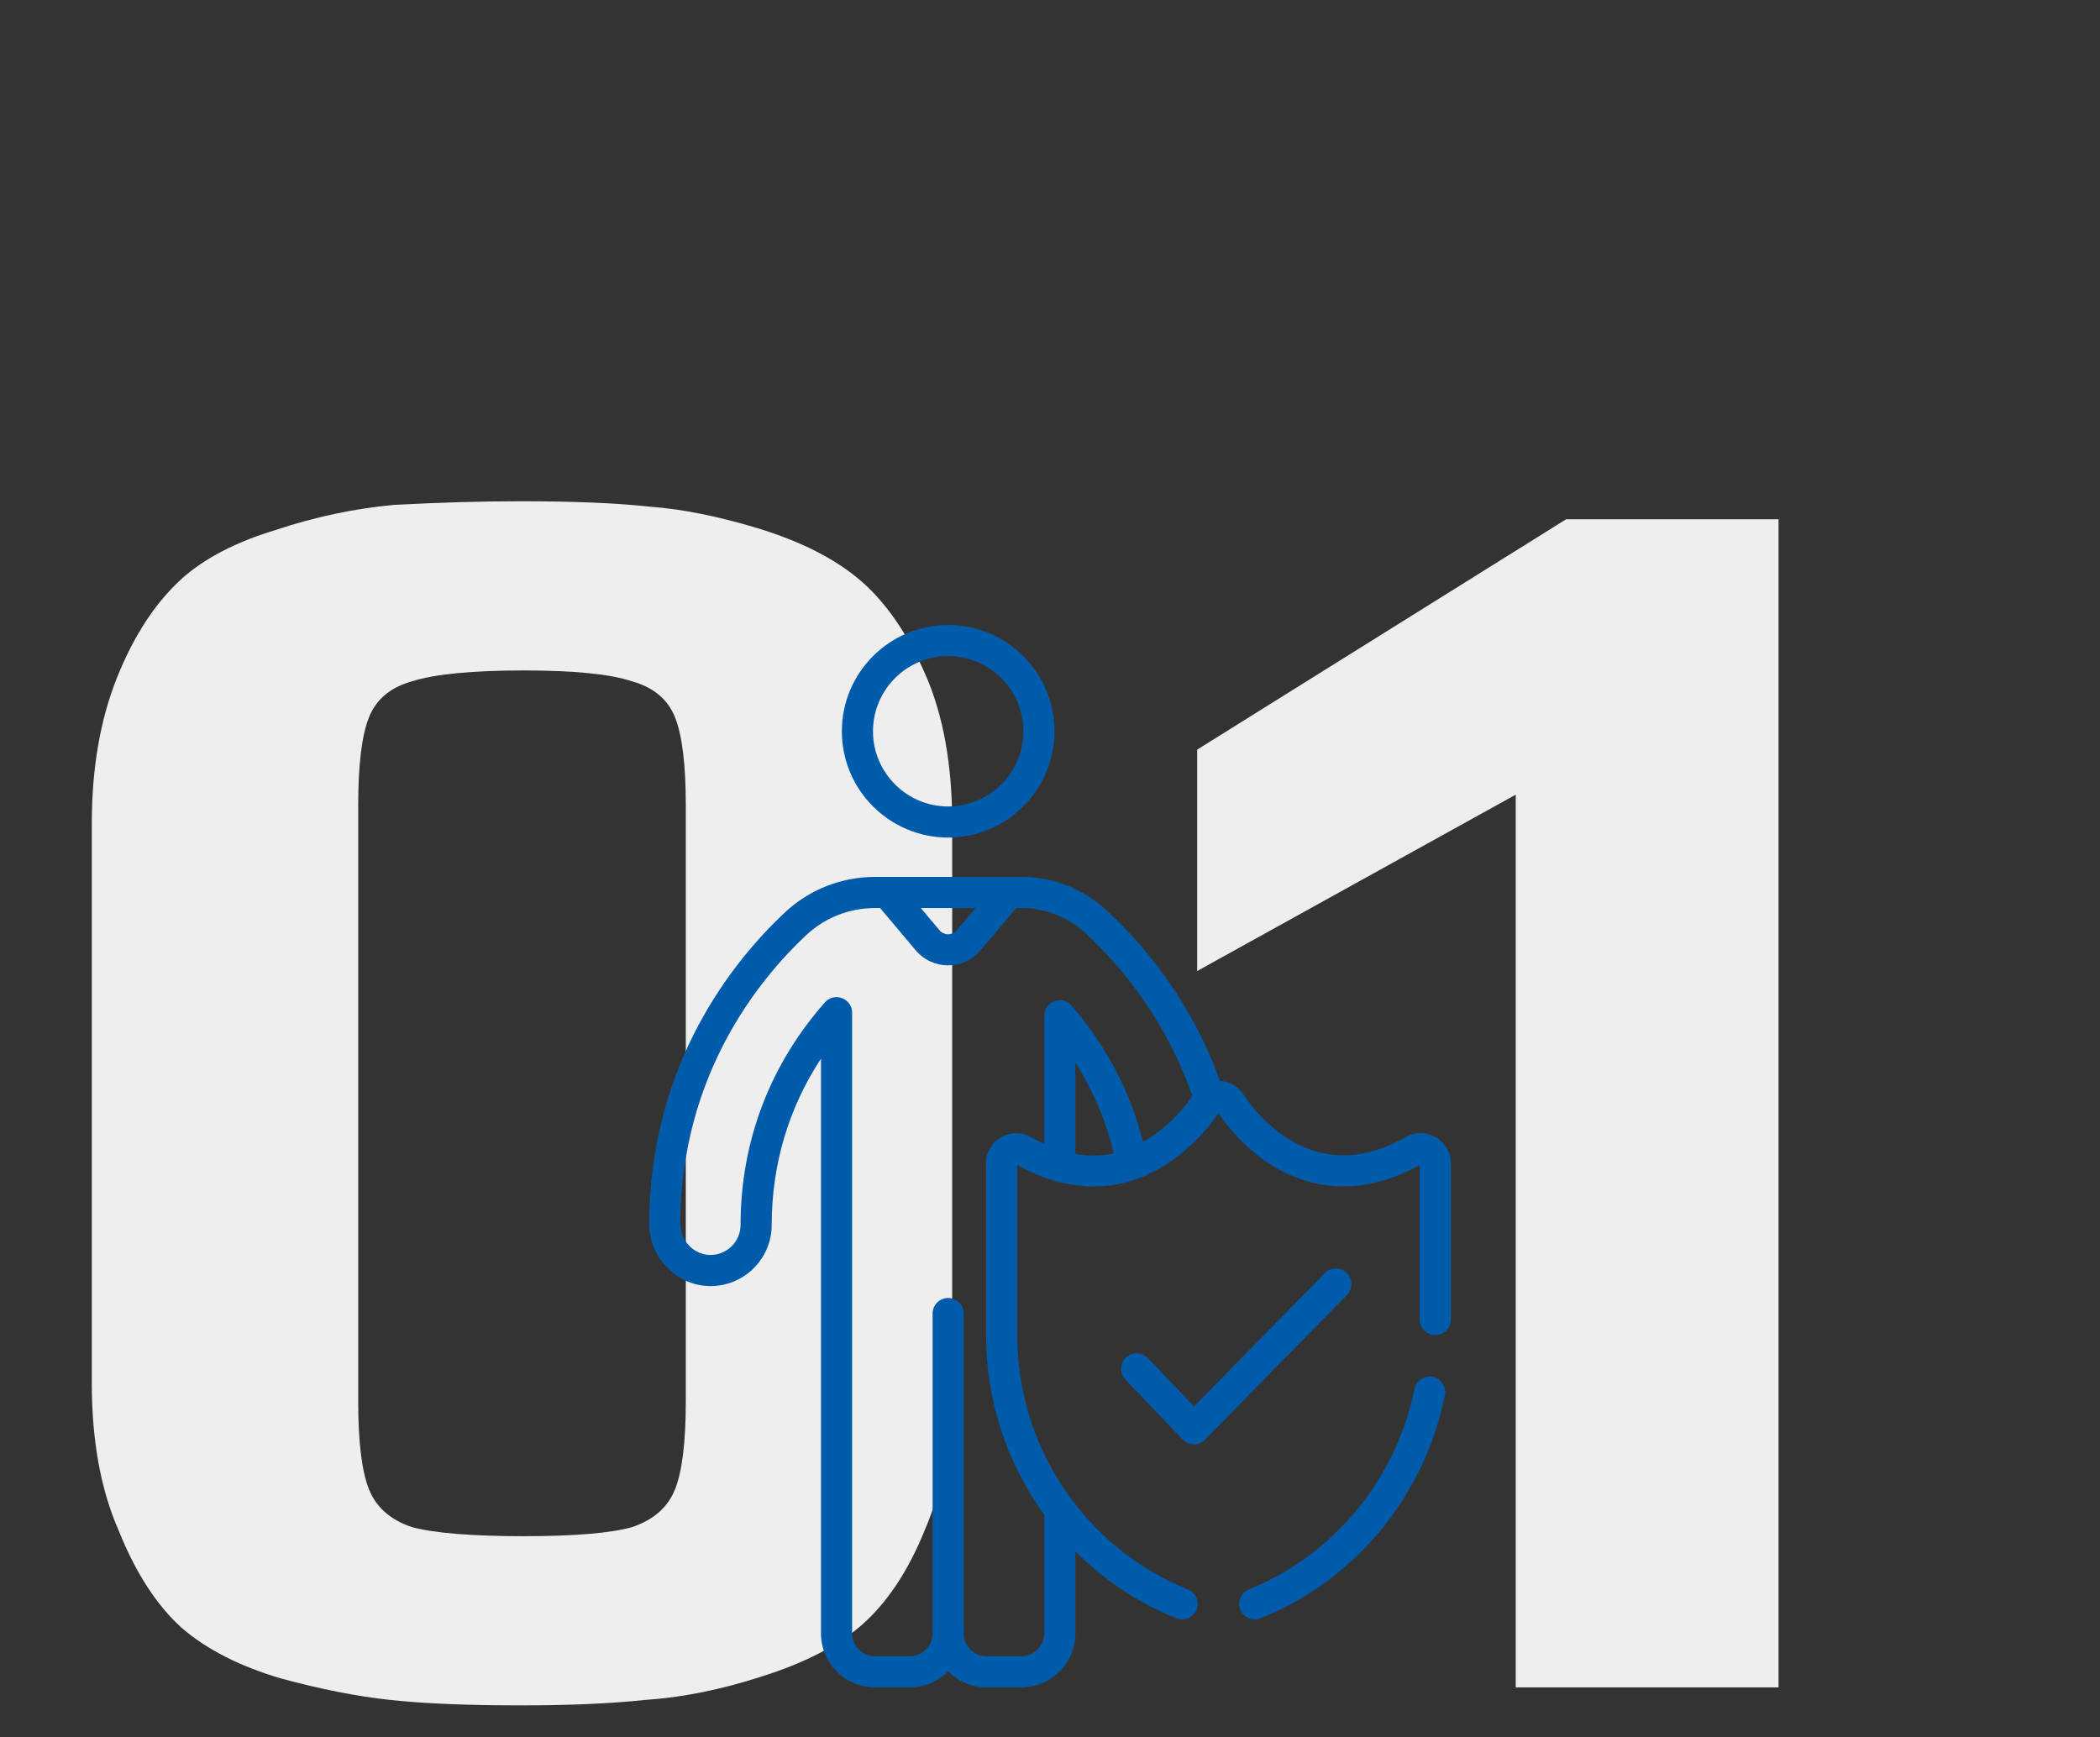
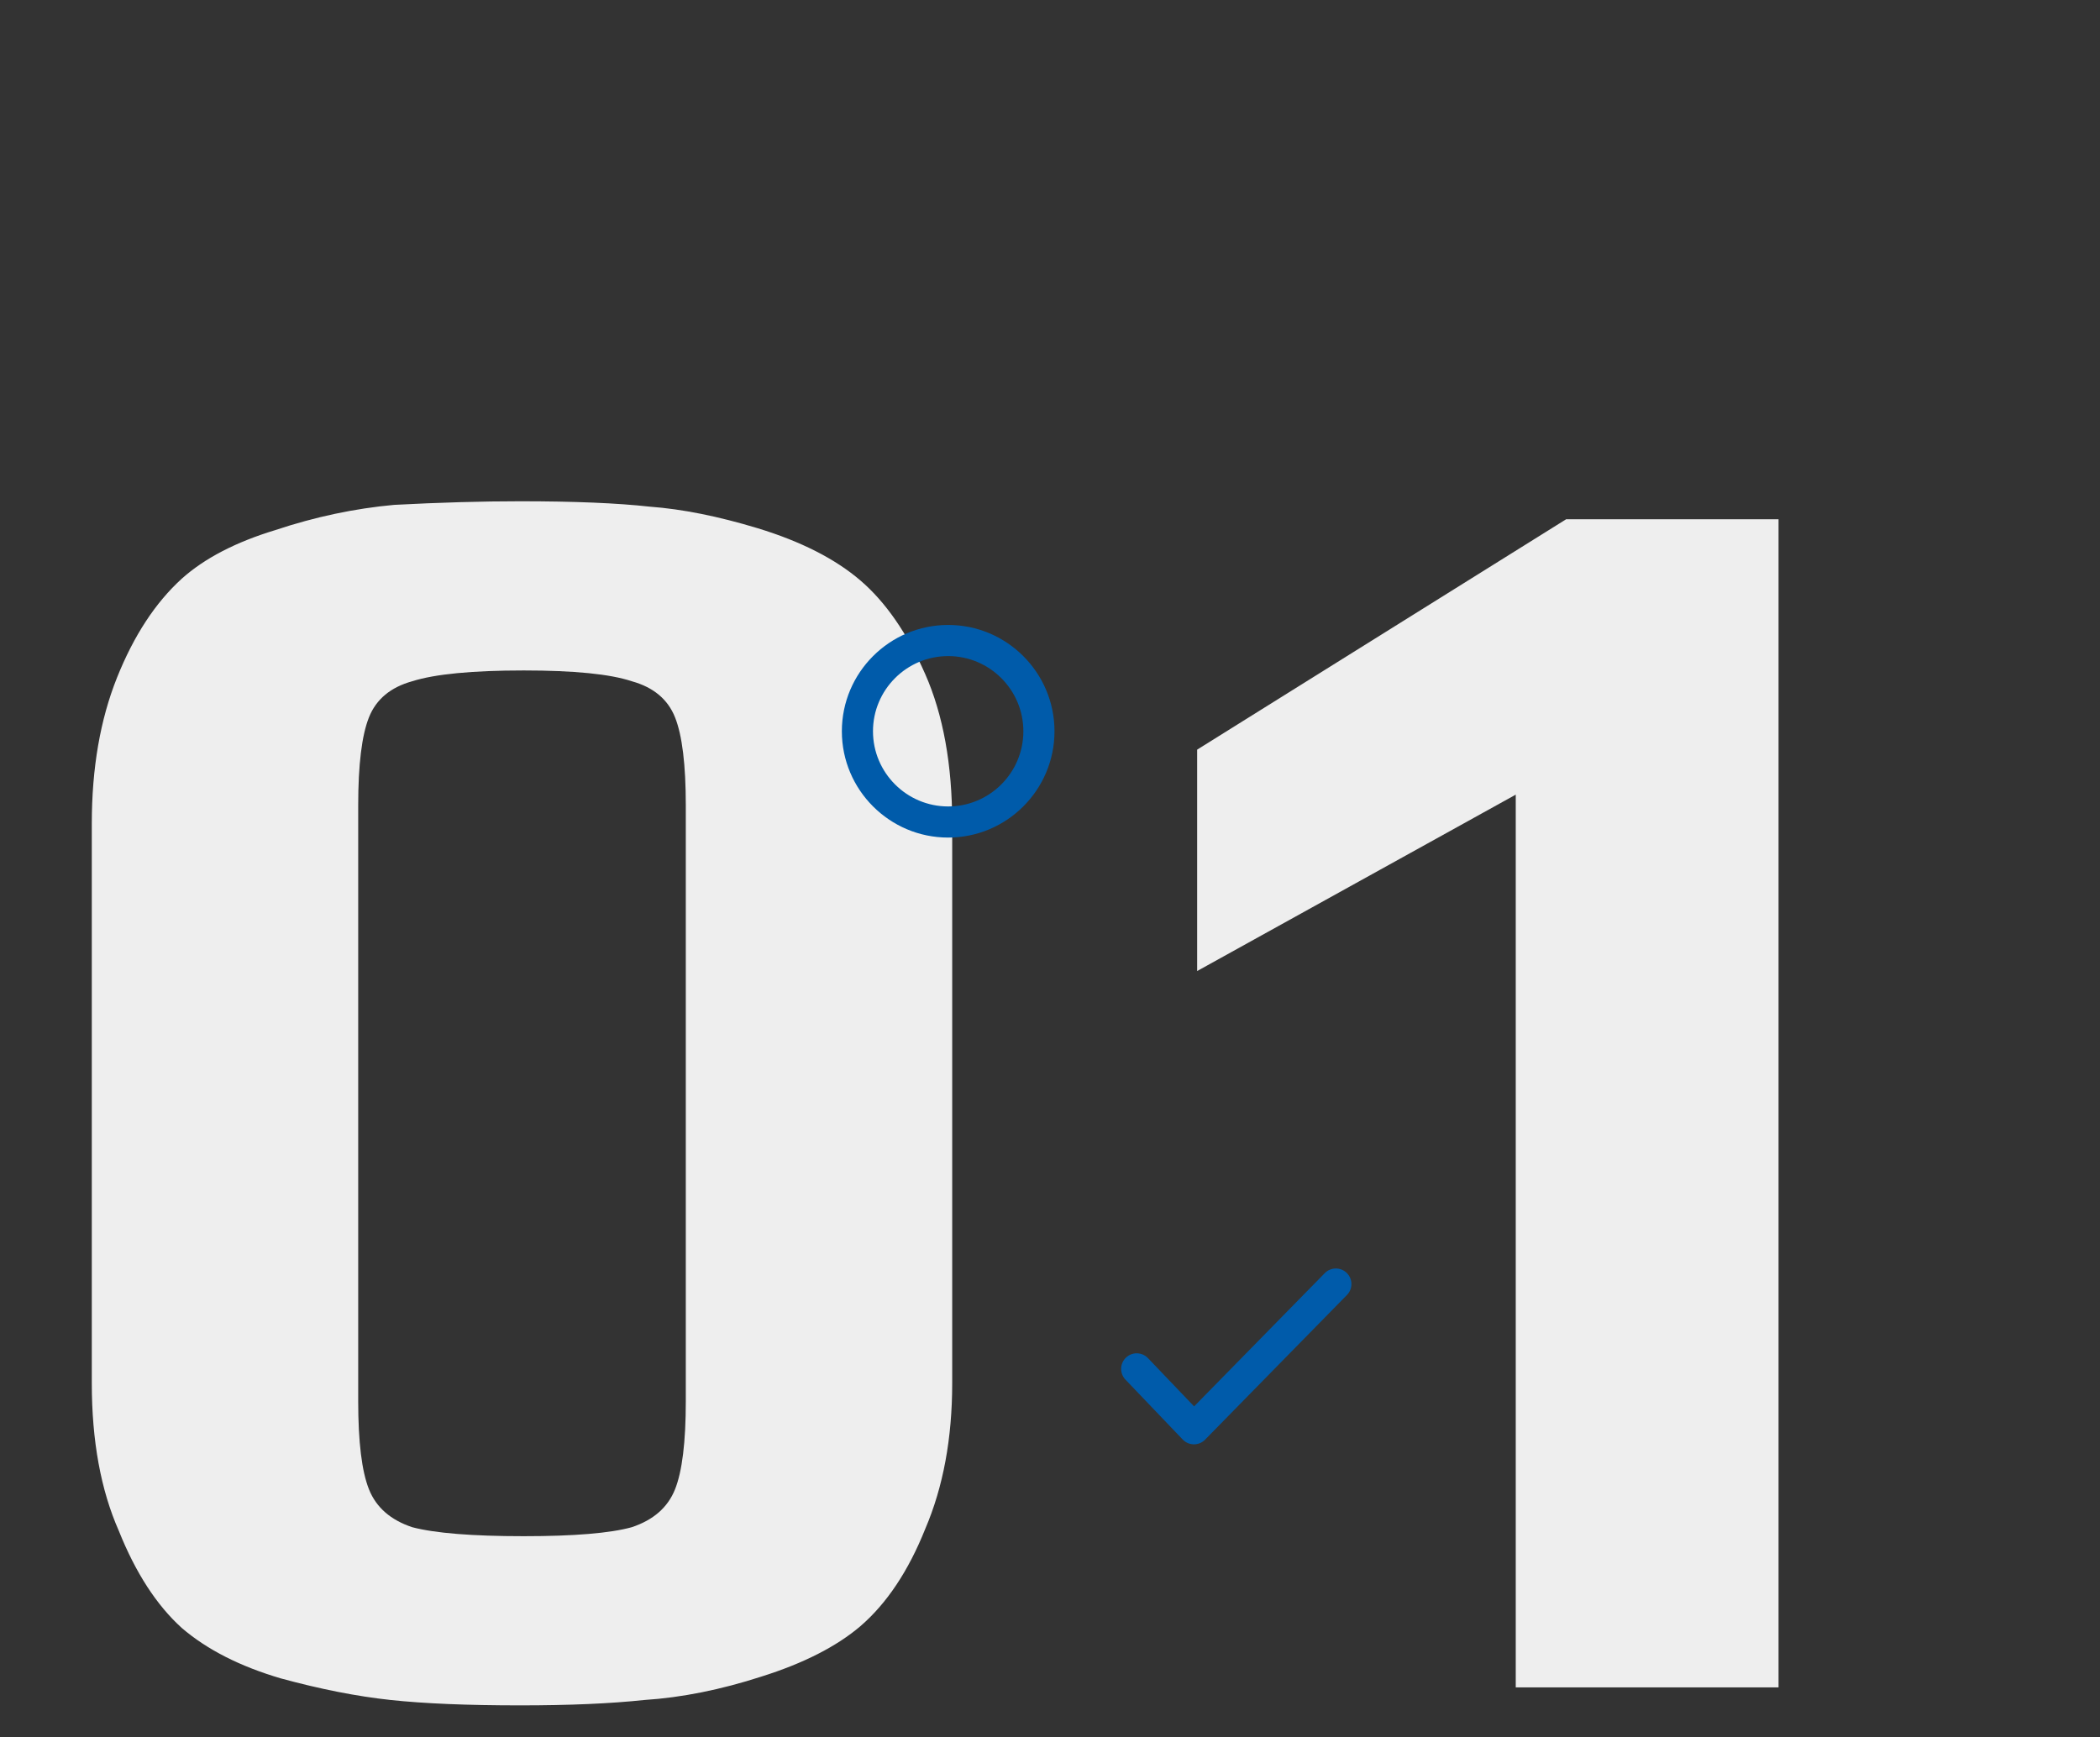
<svg xmlns="http://www.w3.org/2000/svg" width="336" height="278" viewBox="0 0 336 278" fill="none">
  <rect x="0" y="0" width="336" height="278" fill="#333333" stroke="none" />
  <path d="M83.232 272.88C74.784 272.88 67.872 272.592 62.496 272.016C57.12 271.44 51.264 270.288 44.928 268.56C38.4 266.64 33.12 263.952 29.088 260.496C25.056 256.848 21.696 251.664 19.008 244.944C16.128 238.416 14.688 230.544 14.688 221.328V131.76C14.688 122.928 16.032 115.152 18.72 108.432C21.408 101.712 24.864 96.432 29.088 92.592C32.736 89.328 37.728 86.736 44.064 84.816C50.4 82.704 56.736 81.36 63.072 80.784C70.368 80.4 77.088 80.208 83.232 80.208C91.872 80.208 98.784 80.496 103.968 81.072C109.152 81.456 114.912 82.608 121.248 84.528C128.16 86.64 133.632 89.424 137.664 92.88C141.696 96.336 145.152 101.328 148.032 107.856C150.912 114.384 152.352 122.352 152.352 131.76V221.328C152.352 230.16 150.912 237.936 148.032 244.656C145.344 251.376 141.888 256.56 137.664 260.208C133.824 263.472 128.544 266.16 121.824 268.272C115.296 270.384 109.056 271.632 103.104 272.016C97.728 272.592 91.104 272.88 83.232 272.88ZM83.808 245.808C91.872 245.808 97.632 245.328 101.088 244.368C104.544 243.216 106.848 241.2 108 238.32C109.152 235.44 109.728 230.736 109.728 224.208V128.88C109.728 122.352 109.152 117.648 108 114.768C106.848 111.888 104.544 109.968 101.088 109.008C97.632 107.856 91.872 107.28 83.808 107.28C75.552 107.28 69.6 107.856 65.952 109.008C62.496 109.968 60.192 111.888 59.04 114.768C57.888 117.648 57.312 122.352 57.312 128.88V224.208C57.312 230.736 57.888 235.44 59.04 238.32C60.192 241.2 62.496 243.216 65.952 244.368C69.6 245.328 75.552 245.808 83.808 245.808ZM242.519 127.152L191.543 155.376V119.952L250.583 83.088H284.567V270H242.519V127.152Z" fill="#EEEEEE" />
  <g clip-path="url(#clip0)">
    <path d="M151.708 100C142.328 100 134.697 107.631 134.697 117.011C134.697 126.391 142.329 134.021 151.708 134.021C161.088 134.021 168.719 126.391 168.719 117.011C168.719 107.631 161.088 100 151.708 100ZM151.708 129.041C145.075 129.041 139.678 123.644 139.678 117.011C139.678 110.377 145.075 104.981 151.708 104.981C158.342 104.981 163.738 110.378 163.738 117.011C163.738 123.644 158.342 129.041 151.708 129.041Z" fill="#005baa" />
    <path d="M215.481 203.685C214.499 202.723 212.922 202.738 211.959 203.72L191.056 225.038L183.674 217.314C182.724 216.32 181.147 216.284 180.153 217.235C179.159 218.185 179.123 219.761 180.073 220.756L189.233 230.339C190.204 231.356 191.826 231.367 192.811 230.362L215.516 207.207C216.478 206.225 216.463 204.648 215.481 203.685Z" fill="#005baa" />
-     <path d="M229.221 220.32C227.873 220.052 226.562 220.927 226.294 222.277C223.438 236.645 213.3 248.921 199.834 254.316C198.557 254.827 197.937 256.277 198.448 257.554C198.959 258.831 200.409 259.451 201.686 258.94C217.189 252.729 228.058 238.951 231.178 223.248C231.447 221.898 230.57 220.587 229.221 220.32Z" fill="#005baa" />
-     <path d="M224.947 181.944C218.285 185.707 212.001 185.833 206.269 182.317C201.712 179.522 199.158 175.428 199.056 175.263C198.217 173.889 196.784 173.045 195.188 172.968C190.555 159.996 182.822 150.986 176.997 145.621C173.282 142.2 168.46 140.316 163.419 140.316C160.997 140.316 142.355 140.316 139.998 140.316C134.616 140.316 129.493 142.338 125.573 146.01C117.503 153.571 103.952 170.089 103.872 195.758C103.855 201.141 108.129 205.637 113.398 205.783C118.902 205.944 123.474 201.527 123.474 195.985C123.474 186.352 126.18 177.283 131.358 169.395V261.36C131.358 266.124 135.234 270.001 139.998 270.001H145.559C147.963 270.001 150.141 269.014 151.709 267.424C153.277 269.014 155.455 270.001 157.859 270.001H163.419C168.184 270.001 172.06 266.124 172.06 261.36V248.231C176.667 252.859 182.152 256.511 188.213 258.939C189.491 259.451 190.94 258.829 191.451 257.553C191.962 256.277 191.342 254.827 190.065 254.315C174.031 247.892 162.753 231.966 162.753 213.566V186.421C172.835 192.005 182.597 190.643 190.572 183.201C192.402 181.52 193.893 179.741 194.9 178.161C194.916 178.137 194.937 178.107 194.95 178.085C195.665 179.19 198.653 183.488 203.666 186.563C208.707 189.655 216.858 192.121 227.148 186.42V211.141C227.148 212.516 228.263 213.631 229.638 213.631C231.014 213.631 232.128 212.516 232.128 211.141V186.135C232.127 182.454 228.157 180.131 224.947 181.944ZM156.087 145.296L153.105 148.839C152.375 149.706 151.042 149.706 150.312 148.839L147.329 145.296H156.087ZM172.059 184.638V170.04C174.928 174.545 176.984 179.4 178.202 184.552C176.206 184.99 174.162 185.017 172.059 184.638ZM182.883 182.723C180.883 174.73 177.047 167.405 171.455 160.911C169.949 159.163 167.077 160.237 167.077 162.536V183.029C166.005 182.541 164.659 181.793 164.622 181.776C161.458 180.287 157.77 182.591 157.77 186.135V186.221V213.567C157.77 223.992 160.993 233.962 167.077 242.377V261.361H167.079C167.079 263.379 165.437 265.02 163.419 265.02H157.858C155.841 265.02 154.199 263.379 154.199 261.361V210.181C154.199 208.806 153.084 207.691 151.709 207.691C150.333 207.691 149.218 208.806 149.218 210.181V261.36C149.218 263.378 147.577 265.02 145.559 265.02H139.998C137.98 265.02 136.338 263.379 136.338 261.36V162.047C136.338 159.756 133.493 158.685 131.98 160.399C123.157 170.399 118.493 182.705 118.493 195.986C118.493 198.667 116.304 200.87 113.534 200.804C110.945 200.733 108.844 198.476 108.853 195.774C108.926 171.975 121.494 156.658 128.979 149.645C131.972 146.841 135.885 145.296 139.998 145.296H140.818L146.501 152.046C149.222 155.278 154.198 155.274 156.915 152.046L162.598 145.296H163.418C167.206 145.296 170.83 146.713 173.623 149.285C179.139 154.365 186.501 162.965 190.761 175.387C188.864 178.249 185.972 180.98 182.883 182.723Z" fill="#005baa" />
  </g>
  <defs>
    <clipPath id="clip0">
      <rect width="170" height="170" fill="white" transform="translate(83 100)" />
    </clipPath>
  </defs>
</svg>